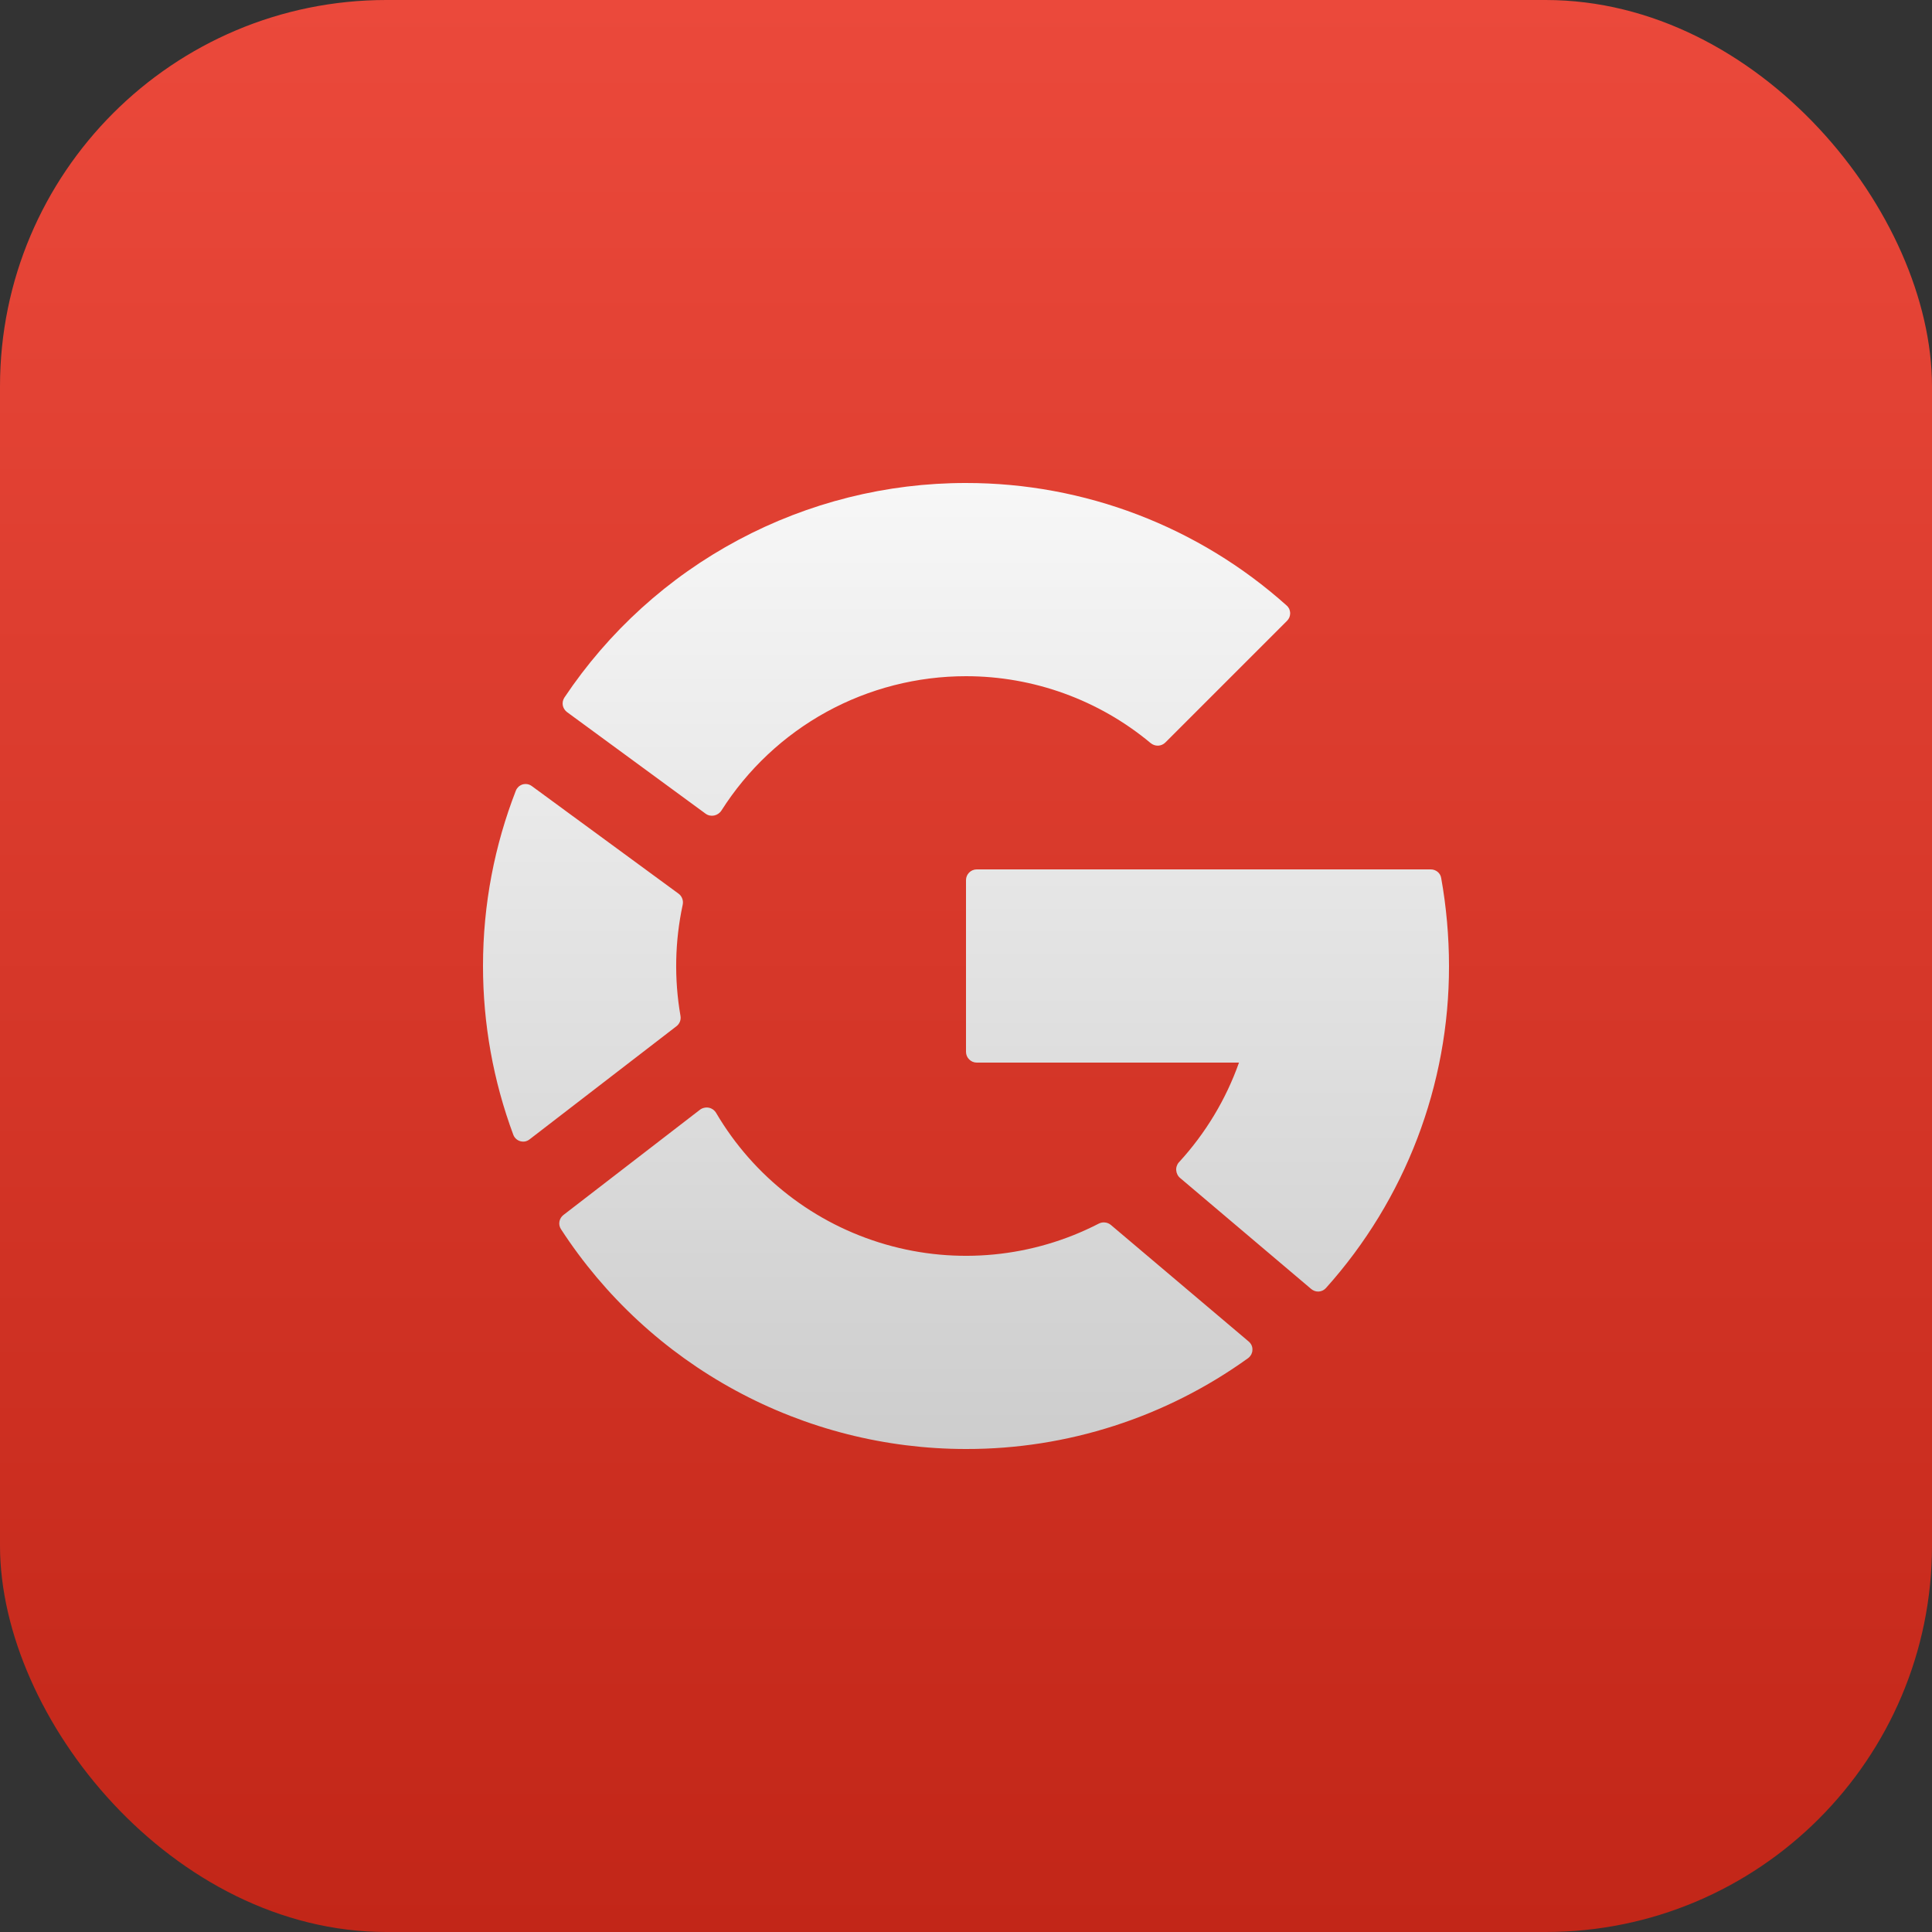
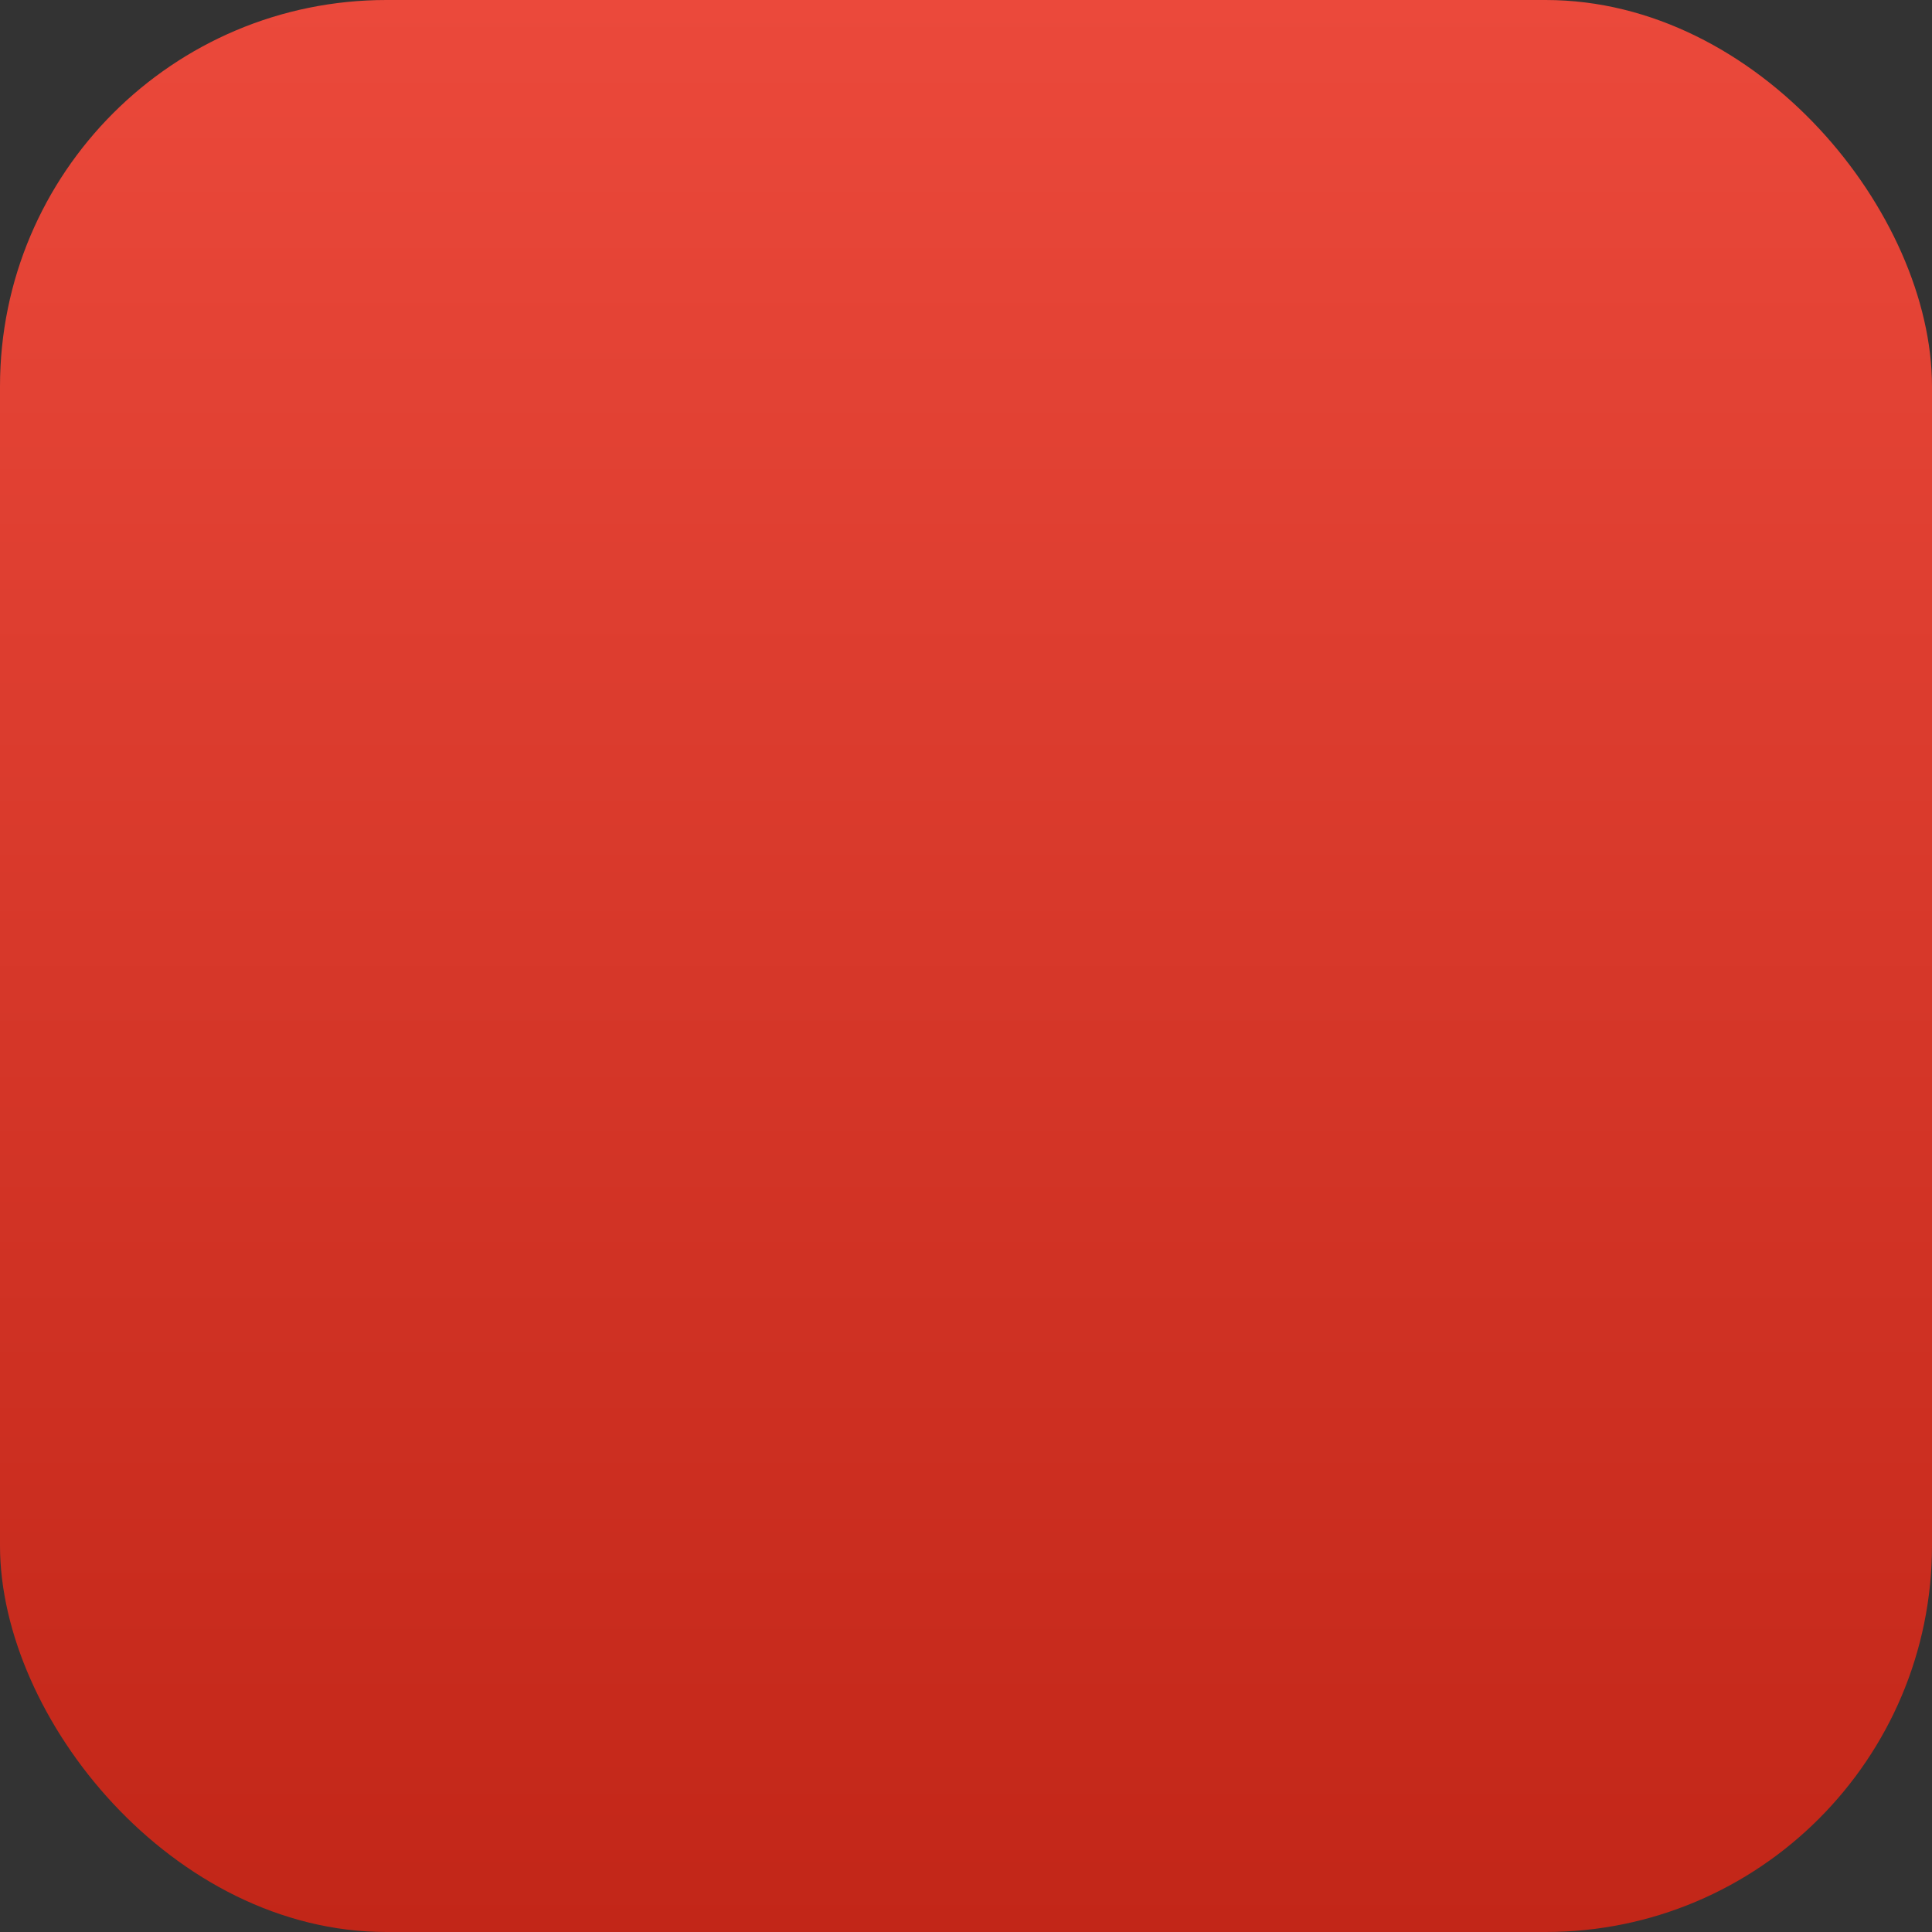
<svg xmlns="http://www.w3.org/2000/svg" width="20" height="20" viewBox="0 0 20 20" fill="none">
  <rect x="0" y="0" width="20" height="20" fill="#333333" stroke="none" />
  <rect width="20" height="20" rx="4" fill="url(#paint0_linear_1518_358)" />
-   <path d="M14.811 9C14.864 9 14.911 9.037 14.919 9.089C14.972 9.382 15 9.696 15 10C15.002 11.23 14.548 12.418 13.726 13.334C13.707 13.355 13.681 13.368 13.652 13.37C13.624 13.372 13.596 13.362 13.574 13.344L12.216 12.194C12.204 12.184 12.194 12.171 12.188 12.158C12.181 12.144 12.177 12.129 12.176 12.113C12.175 12.098 12.177 12.082 12.183 12.068C12.188 12.053 12.196 12.04 12.207 12.029C12.48 11.731 12.691 11.381 12.826 11H10.111C10.082 11 10.053 10.988 10.033 10.967C10.012 10.947 10 10.918 10 10.889V9.111C10 9.05 10.05 9 10.111 9H14.811ZM11.374 12.667C11.394 12.657 11.416 12.652 11.439 12.655C11.461 12.657 11.482 12.666 11.499 12.68L12.926 13.887C12.939 13.898 12.949 13.911 12.956 13.926C12.963 13.941 12.966 13.958 12.965 13.974C12.965 13.991 12.96 14.007 12.953 14.022C12.945 14.036 12.934 14.049 12.921 14.059C12.07 14.672 11.048 15.002 10 15C9.167 15 8.347 14.792 7.614 14.394C6.882 13.997 6.261 13.423 5.807 12.724C5.792 12.701 5.786 12.673 5.791 12.646C5.796 12.619 5.81 12.595 5.832 12.578L7.246 11.488C7.259 11.478 7.274 11.471 7.29 11.468C7.306 11.464 7.322 11.464 7.338 11.467C7.354 11.47 7.369 11.477 7.382 11.486C7.395 11.496 7.406 11.508 7.414 11.522C7.803 12.183 8.43 12.669 9.167 12.882C9.903 13.095 10.693 13.018 11.374 12.667ZM7.044 10.514C7.048 10.535 7.046 10.556 7.039 10.575C7.031 10.595 7.019 10.611 7.002 10.624L5.483 11.794C5.469 11.805 5.454 11.812 5.437 11.816C5.42 11.819 5.403 11.818 5.387 11.814C5.37 11.809 5.355 11.801 5.342 11.789C5.33 11.778 5.32 11.764 5.314 11.748C5.106 11.189 5 10.597 5 10C5 9.36 5.121 8.748 5.34 8.185C5.346 8.169 5.356 8.156 5.368 8.144C5.381 8.133 5.395 8.125 5.411 8.12C5.427 8.116 5.444 8.115 5.461 8.118C5.477 8.121 5.493 8.128 5.506 8.138L7.024 9.251C7.06 9.277 7.077 9.323 7.067 9.367C6.986 9.744 6.978 10.134 7.044 10.514ZM7.304 8.423C7.357 8.462 7.432 8.446 7.468 8.391C7.739 7.964 8.113 7.613 8.555 7.37C8.998 7.127 9.495 7 10 7C10.698 7 11.375 7.245 11.911 7.692C11.933 7.71 11.96 7.72 11.989 7.719C12.017 7.718 12.044 7.706 12.064 7.686L13.323 6.427C13.334 6.416 13.342 6.404 13.348 6.39C13.353 6.376 13.356 6.361 13.356 6.346C13.355 6.332 13.352 6.317 13.346 6.303C13.339 6.29 13.331 6.278 13.319 6.268C12.407 5.451 11.225 4.999 10 5C9.178 4.999 8.368 5.202 7.642 5.59C6.917 5.977 6.299 6.538 5.842 7.222C5.827 7.246 5.821 7.274 5.826 7.302C5.831 7.329 5.847 7.354 5.869 7.371L7.304 8.423Z" fill="url(#paint1_linear_1518_358)" />
  <defs>
    <linearGradient id="paint0_linear_1518_358" x1="10" y1="0" x2="10" y2="20" gradientUnits="userSpaceOnUse">
      <stop stop-color="#EB493B" />
      <stop offset="1" stop-color="#C22618" />
    </linearGradient>
    <linearGradient id="paint1_linear_1518_358" x1="10" y1="5" x2="10" y2="15" gradientUnits="userSpaceOnUse">
      <stop stop-color="#F7F7F7" />
      <stop offset="1" stop-color="#CDCDCD" />
    </linearGradient>
  </defs>
</svg>